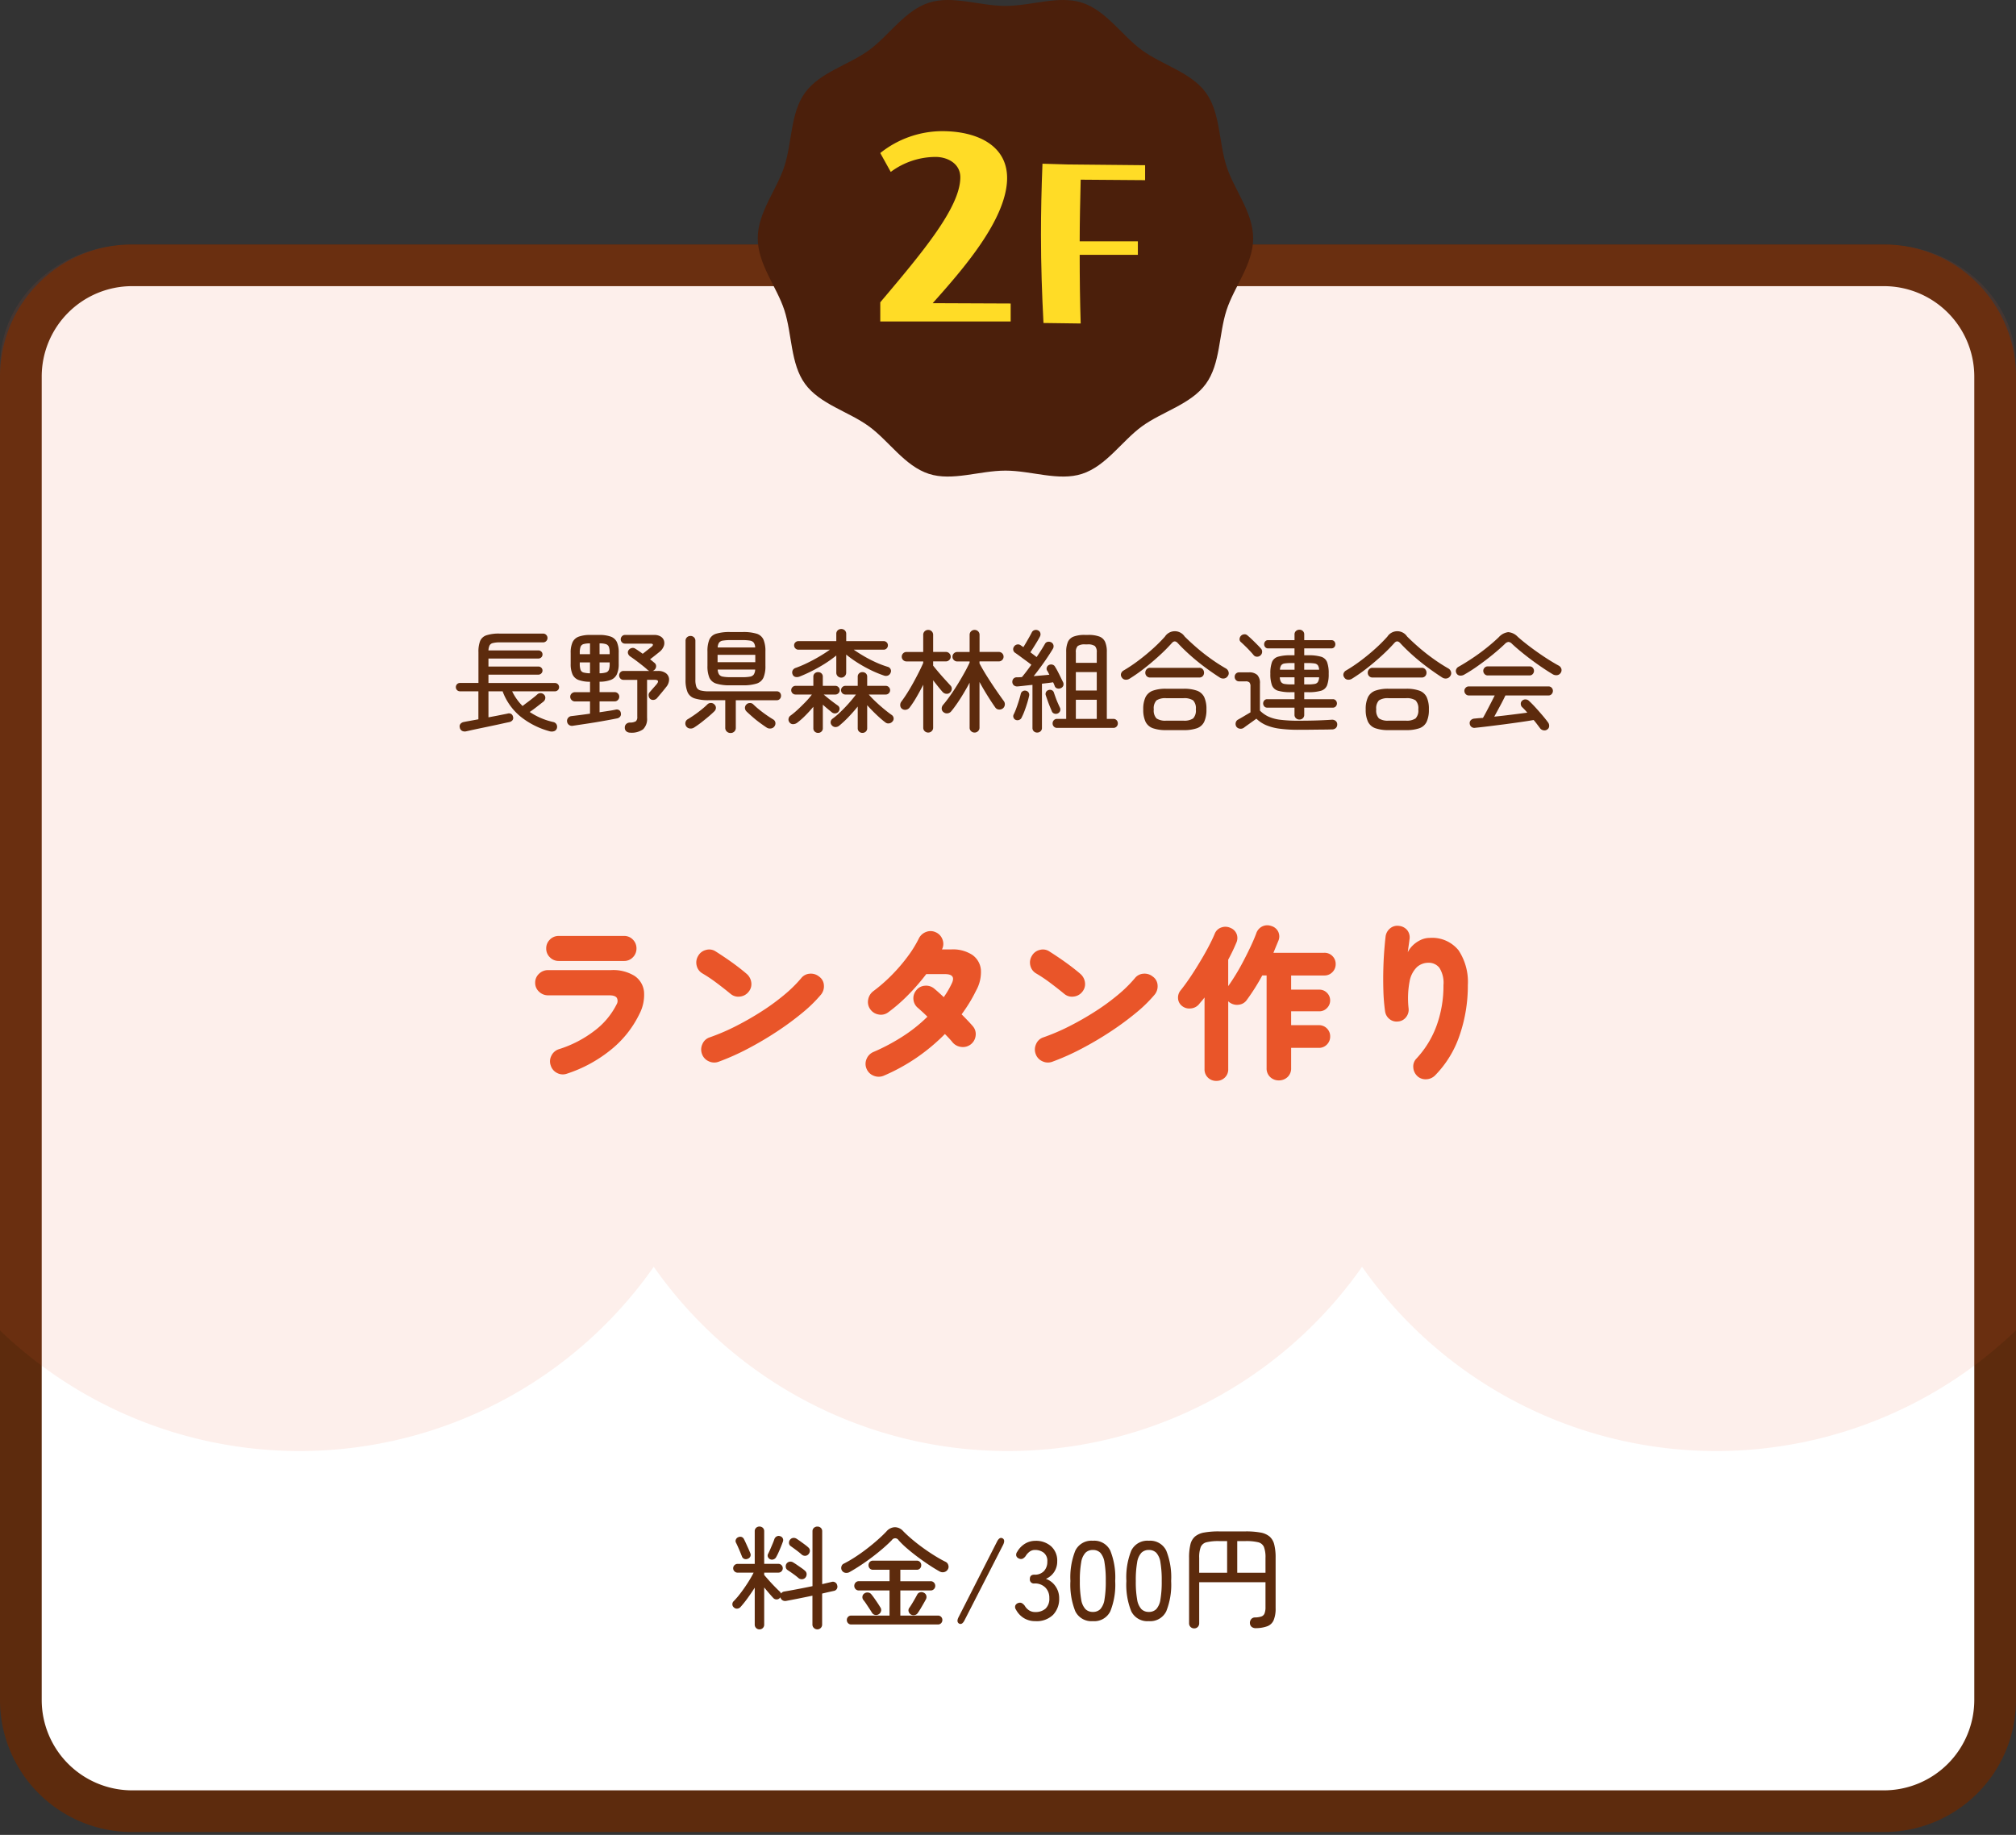
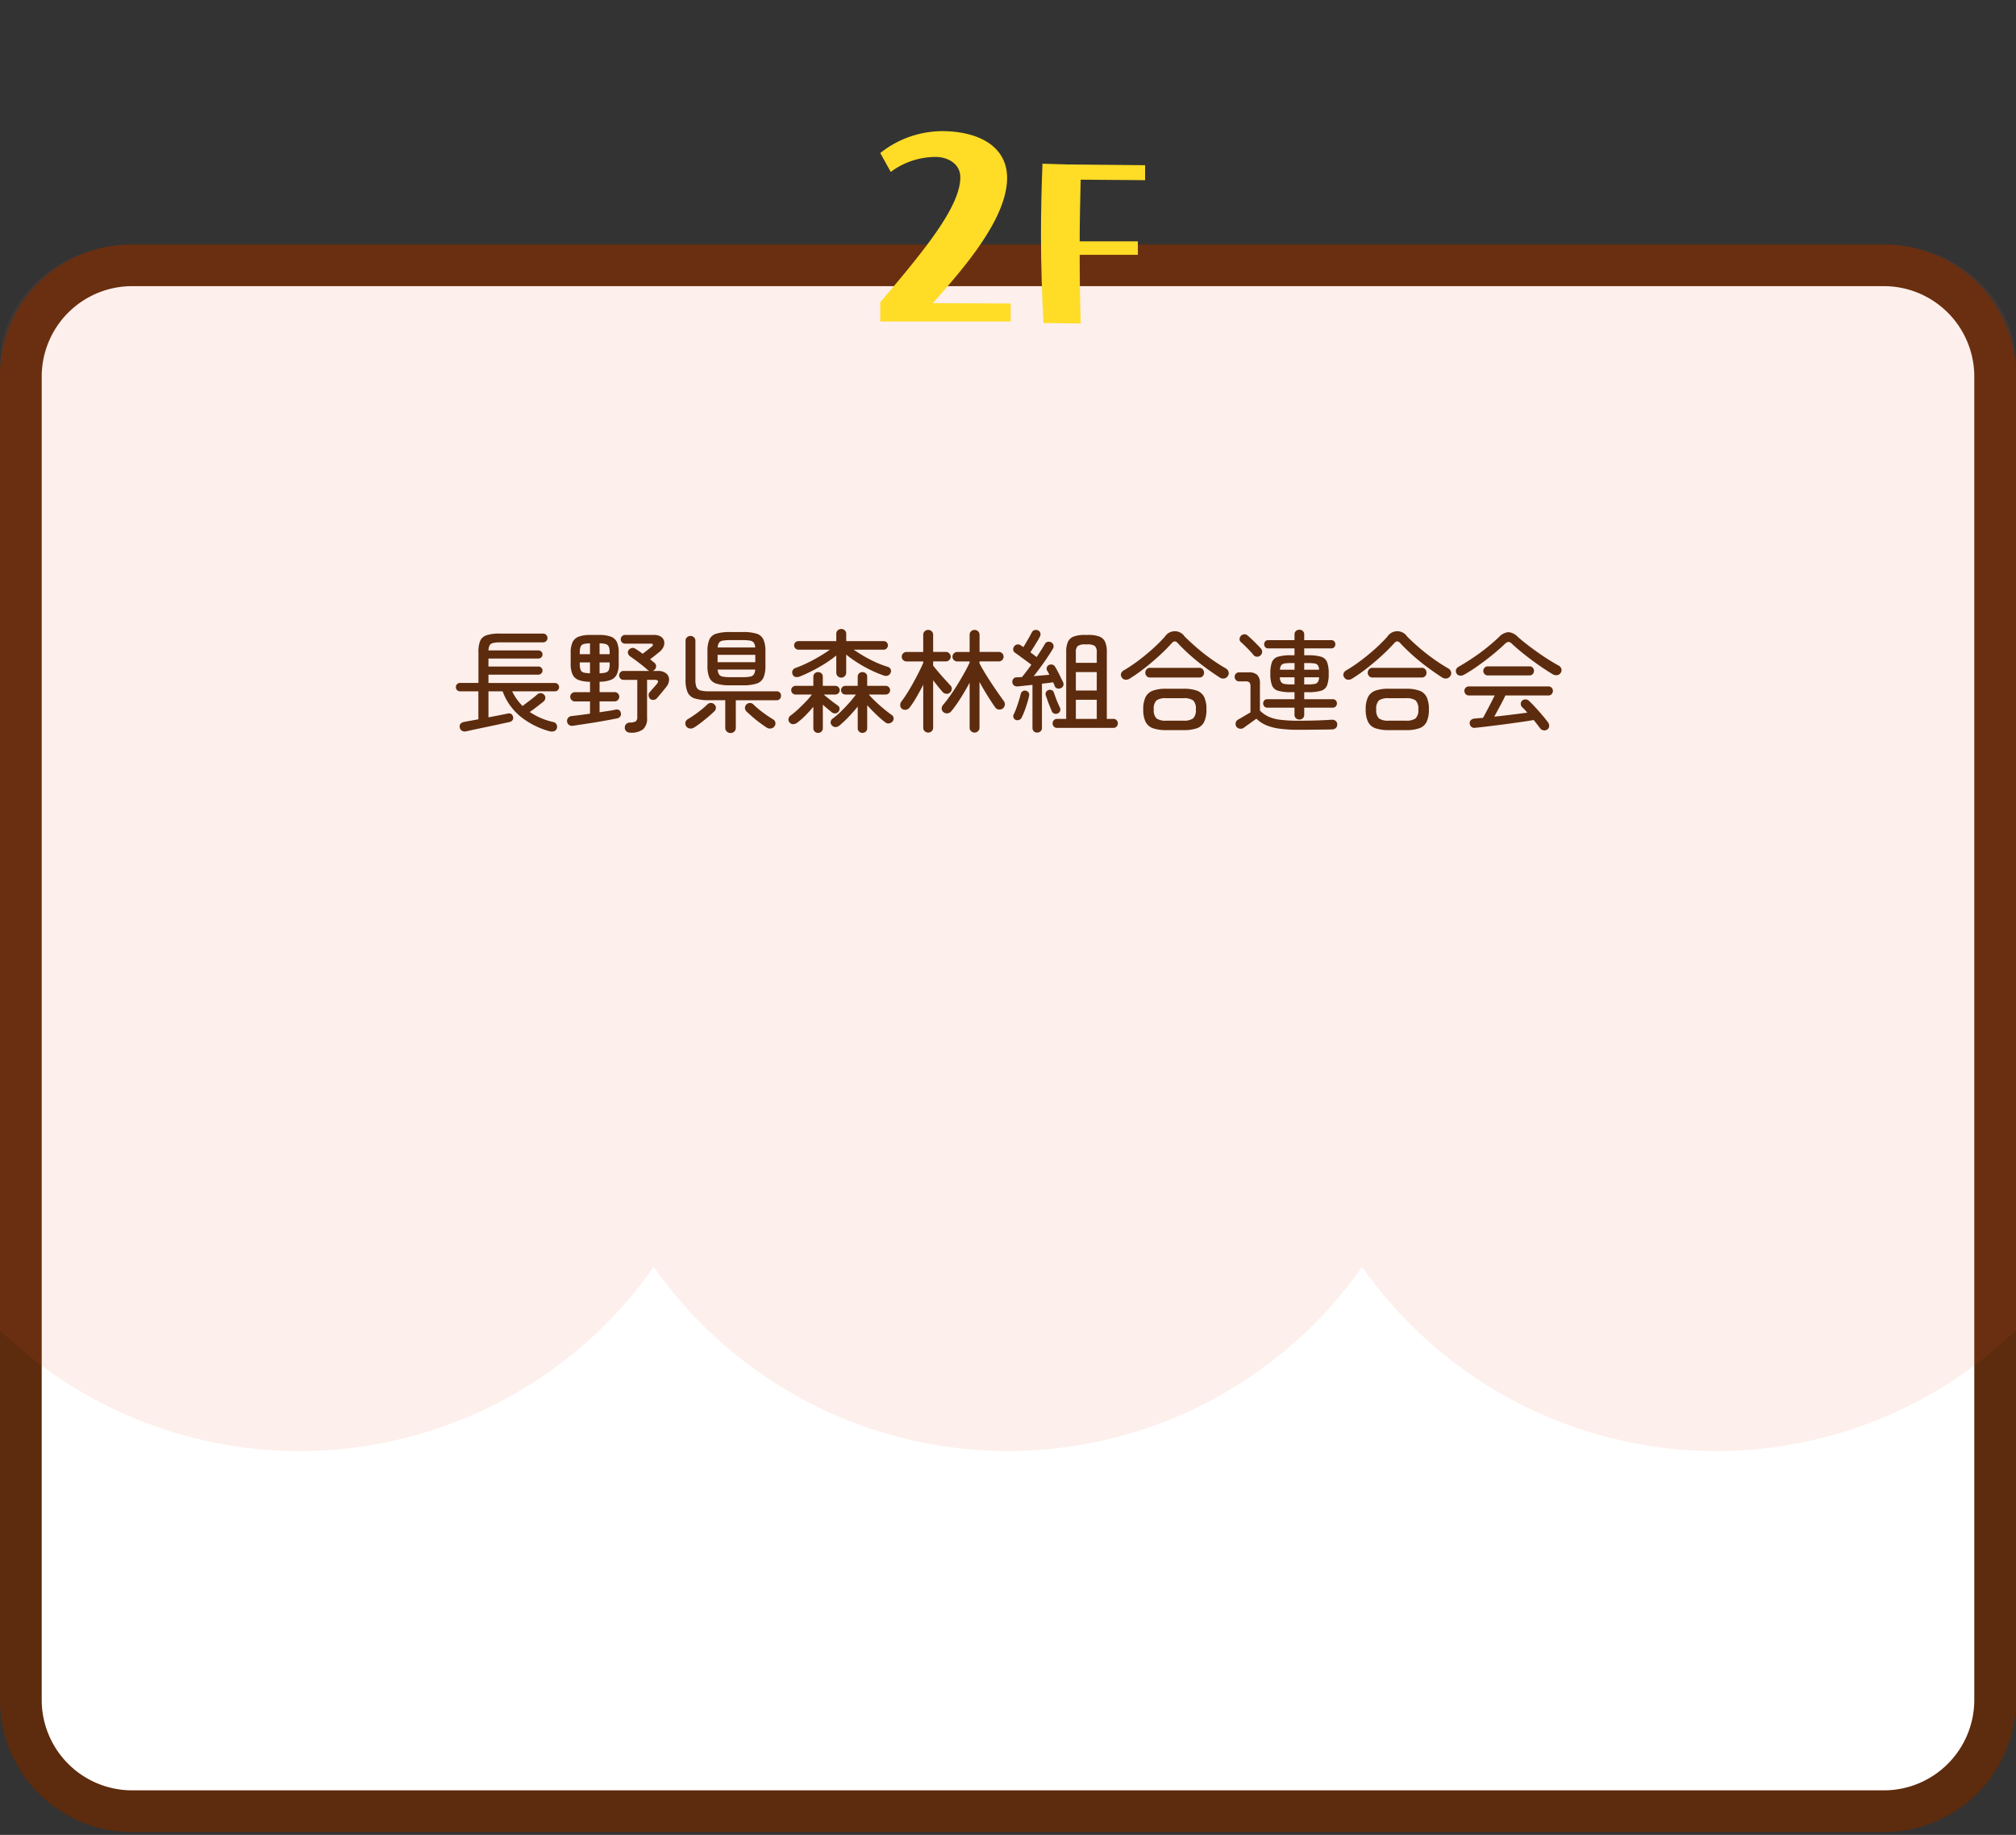
<svg xmlns="http://www.w3.org/2000/svg" width="290" height="264" viewBox="0 0 290 264">
  <rect x="0" y="0" width="290" height="264" fill="#333333" stroke="none" />
  <defs>
    <clipPath id="a">
      <path d="M19,0H271c10.493,0,19,7.773,19,17.362V211.468c0,9.589-8.507,17.362-19,17.362H19c-10.493,0-19-7.773-19-17.362V17.362C0,7.773,8.507,0,19,0Z" transform="translate(43 6334)" fill="#fff" stroke="#5d2b0d" stroke-width="6" />
    </clipPath>
    <clipPath id="b">
      <rect width="531.974" height="311.399" fill="#e95529" />
    </clipPath>
    <clipPath id="c">
      <rect width="71.267" height="68.572" fill="none" />
    </clipPath>
  </defs>
  <g transform="translate(-43 -6857.83)">
    <g transform="translate(43 6893)">
      <path d="M271,225.422H19a16,16,0,0,1-16-16V19A16,16,0,0,1,19,3H271a16,16,0,0,1,16,16V209.422a16,16,0,0,1-16,16Z" fill="#fff" />
      <path d="M19,6A13.015,13.015,0,0,0,6,19V209.422a13.015,13.015,0,0,0,13,13H271a13.015,13.015,0,0,0,13-13V19A13.015,13.015,0,0,0,271,6H19m0-6H271a19,19,0,0,1,19,19V209.422a19,19,0,0,1-19,19H19a19,19,0,0,1-19-19V19A19,19,0,0,1,19,0Z" fill="#5d2b0d" />
    </g>
-     <path d="M4.512,1.36A.67.67,0,0,1,3.84.672V-4.64q-.5.784-1.04,1.528A15.588,15.588,0,0,1,1.792-1.856a.7.7,0,0,1-.472.232.591.591,0,0,1-.488-.184.561.561,0,0,1-.208-.448A.581.581,0,0,1,.816-2.7a11.62,11.62,0,0,0,.976-1.144q.544-.712,1.048-1.5T3.68-6.8h-2.3a.627.627,0,0,1-.448-.184.588.588,0,0,1-.192-.44A.606.606,0,0,1,.928-7.88a.627.627,0,0,1,.448-.184H3.84v-4.688a.651.651,0,0,1,.2-.5.674.674,0,0,1,.472-.184A.694.694,0,0,1,5-13.256a.651.651,0,0,1,.2.5v4.688H7.232a.619.619,0,0,1,.456.184.619.619,0,0,1,.184.456.6.6,0,0,1-.184.44.619.619,0,0,1-.456.184H5.2v.336q.288.336.7.8t.84.9q.424.432.7.688a.681.681,0,0,1,.176.288.7.7,0,0,1,.5-.3q.768-.128,1.864-.336t2.168-.432v-7.888a.638.638,0,0,1,.208-.5.723.723,0,0,1,.5-.184.694.694,0,0,1,.488.184.651.651,0,0,1,.2.5v7.6l.744-.176.616-.144a.6.6,0,0,1,.512.072.609.609,0,0,1,.288.424.612.612,0,0,1-.5.8L14.424-4q-.424.1-.888.208V.656a.683.683,0,0,1-.2.5.664.664,0,0,1-.488.2.691.691,0,0,1-.5-.2.67.67,0,0,1-.208-.5V-3.488q-.992.208-1.992.408t-1.8.344a.733.733,0,0,1-.528-.1.72.72,0,0,1-.3-.432.372.372,0,0,1-.064.1A.593.593,0,0,1,7-2.952a.615.615,0,0,1-.472-.184q-.256-.272-.608-.68T5.2-4.672V.672a.657.657,0,0,1-.2.5A.678.678,0,0,1,4.512,1.36Zm6.08-10.768q-.3-.272-.76-.616t-.824-.6a.553.553,0,0,1-.24-.44.669.669,0,0,1,.16-.488.667.667,0,0,1,.456-.248.764.764,0,0,1,.5.136q.224.144.536.368t.624.456q.312.232.5.408a.606.606,0,0,1,.224.48.731.731,0,0,1-.208.512.644.644,0,0,1-.472.216A.721.721,0,0,1,10.592-9.408Zm-.448,3.392a9.065,9.065,0,0,0-.776-.608Q8.9-6.96,8.528-7.2A.593.593,0,0,1,8.3-7.64a.677.677,0,0,1,.136-.488.7.7,0,0,1,.448-.256.77.77,0,0,1,.512.128q.24.144.552.36l.624.432a4.8,4.8,0,0,1,.5.392.631.631,0,0,1,.232.48.731.731,0,0,1-.184.512.673.673,0,0,1-.472.224A.724.724,0,0,1,10.144-6.016ZM6.08-8.72a.606.606,0,0,1-.344-.344A.508.508,0,0,1,5.76-9.5q.144-.272.32-.68t.344-.808q.168-.4.248-.656a.7.7,0,0,1,.352-.384.581.581,0,0,1,.48-.016.592.592,0,0,1,.368.3.593.593,0,0,1,.016.488q-.112.32-.28.736T7.256-9.7a7.214,7.214,0,0,1-.344.68.663.663,0,0,1-.352.3A.624.624,0,0,1,6.08-8.72ZM2.832-8.8a.619.619,0,0,1-.5.016A.578.578,0,0,1,2-9.136q-.1-.256-.248-.616T1.44-10.48q-.16-.368-.3-.64a.508.508,0,0,1-.008-.456.612.612,0,0,1,.344-.328.647.647,0,0,1,.5-.024A.612.612,0,0,1,2.3-11.6q.128.24.3.624t.344.76q.168.376.264.632a.58.58,0,0,1-.008.472A.621.621,0,0,1,2.832-8.8ZM17.728.656a.6.6,0,0,1-.464-.192.642.642,0,0,1-.176-.448.634.634,0,0,1,.176-.456.613.613,0,0,1,.464-.184h5.5V-4.24h-4.4a.631.631,0,0,1-.488-.2A.655.655,0,0,1,18.16-4.9a.674.674,0,0,1,.184-.472.631.631,0,0,1,.488-.2h4.4V-7.216H20.864a.619.619,0,0,1-.48-.192.662.662,0,0,1-.176-.464.662.662,0,0,1,.176-.464.619.619,0,0,1,.48-.192h6.272a.619.619,0,0,1,.48.192.662.662,0,0,1,.176.464.662.662,0,0,1-.176.464.619.619,0,0,1-.48.192H24.784v1.648h4.352a.631.631,0,0,1,.488.2.674.674,0,0,1,.184.472.655.655,0,0,1-.184.456.631.631,0,0,1-.488.2H24.784V-.624h5.392a.633.633,0,0,1,.48.184.634.634,0,0,1,.176.456.642.642,0,0,1-.176.448.619.619,0,0,1-.48.192ZM17.472-6.88a.919.919,0,0,1-.608.1.706.706,0,0,1-.48-.328.705.705,0,0,1-.072-.576.609.609,0,0,1,.344-.416,16.549,16.549,0,0,0,1.616-.936q.848-.552,1.672-1.184T21.5-11.5q.736-.648,1.28-1.224a1.665,1.665,0,0,1,1.208-.616,1.609,1.609,0,0,1,1.192.552q.544.56,1.3,1.2T28.1-10.328q.856.616,1.688,1.128t1.52.848a.716.716,0,0,1,.376.472.707.707,0,0,1-.072.616.835.835,0,0,1-.528.384.892.892,0,0,1-.656-.1q-.64-.352-1.44-.88T27.36-9q-.832-.616-1.576-1.256a13.209,13.209,0,0,1-1.256-1.216.564.564,0,0,0-.96-.016q-.528.544-1.248,1.168T20.768-9.064q-.832.632-1.68,1.192T17.472-6.88Zm8.8,6.08a.7.7,0,0,1-.3-.432.586.586,0,0,1,.1-.5q.16-.224.376-.576t.424-.72q.208-.368.336-.608a.632.632,0,0,1,.416-.336.691.691,0,0,1,.544.064.624.624,0,0,1,.352.408.719.719,0,0,1-.064.552q-.128.24-.344.616t-.432.736q-.216.36-.376.584a.665.665,0,0,1-.464.312A.761.761,0,0,1,26.272-.8ZM21.7-.832a.709.709,0,0,1-.528.112.644.644,0,0,1-.448-.288q-.144-.24-.376-.592l-.464-.7a6.006,6.006,0,0,0-.408-.56.652.652,0,0,1-.144-.5.6.6,0,0,1,.256-.432.731.731,0,0,1,.528-.152.679.679,0,0,1,.5.264q.176.208.424.56t.488.712q.24.36.368.584a.648.648,0,0,1,.12.528A.713.713,0,0,1,21.7-.832Zm12.32.88q-.352.7-.784.48-.416-.256-.08-.912L38.7-11.28q.352-.688.784-.464.416.224.1.912ZM44.208.176a3.085,3.085,0,0,1-1.656-.44,3.157,3.157,0,0,1-1.128-1.208.645.645,0,0,1-.1-.6.689.689,0,0,1,.416-.36.681.681,0,0,1,.528.016,1.366,1.366,0,0,1,.416.384,1.964,1.964,0,0,0,.6.64,1.539,1.539,0,0,0,.888.256,2.172,2.172,0,0,0,1.5-.488,1.954,1.954,0,0,0,.544-1.528,2.039,2.039,0,0,0-.584-1.52,2.125,2.125,0,0,0-1.56-.576.573.573,0,0,1-.656-.64q0-.624.656-.624a1.76,1.76,0,0,0,1.384-.528,1.941,1.941,0,0,0,.472-1.344,1.485,1.485,0,0,0-.536-1.3,2.049,2.049,0,0,0-1.224-.384,1.282,1.282,0,0,0-.8.256,2.242,2.242,0,0,0-.56.624,1.232,1.232,0,0,1-.424.376.656.656,0,0,1-.536-.024.621.621,0,0,1-.384-.384.678.678,0,0,1,.128-.576,3.259,3.259,0,0,1,1.144-1.184,2.838,2.838,0,0,1,1.464-.4,3.26,3.26,0,0,1,2.28.792,2.762,2.762,0,0,1,.872,2.152A2.705,2.705,0,0,1,46.912-6.9a2.68,2.68,0,0,1-1.184.992A2.8,2.8,0,0,1,47.1-4.848,2.958,2.958,0,0,1,47.632-3.1,3.285,3.285,0,0,1,46.76-.736,3.368,3.368,0,0,1,44.208.176Zm8.272,0a2.57,2.57,0,0,1-2.528-1.424,10.263,10.263,0,0,1-.7-4.352,10.321,10.321,0,0,1,.7-4.36,2.568,2.568,0,0,1,2.528-1.432A2.555,2.555,0,0,1,54.992-9.96a10.321,10.321,0,0,1,.7,4.36,10.263,10.263,0,0,1-.7,4.352A2.557,2.557,0,0,1,52.48.176Zm0-1.328a1.46,1.46,0,0,0,1.08-.408,2.64,2.64,0,0,0,.592-1.384A15.036,15.036,0,0,0,54.336-5.6a15.155,15.155,0,0,0-.184-2.672,2.64,2.64,0,0,0-.592-1.384,1.46,1.46,0,0,0-1.08-.408,1.466,1.466,0,0,0-1.072.408A2.639,2.639,0,0,0,50.8-8.272,14.536,14.536,0,0,0,50.608-5.6,14.422,14.422,0,0,0,50.8-2.944a2.639,2.639,0,0,0,.608,1.384A1.466,1.466,0,0,0,52.48-1.152ZM60.528.176A2.57,2.57,0,0,1,58-1.248,10.263,10.263,0,0,1,57.3-5.6,10.321,10.321,0,0,1,58-9.96a2.568,2.568,0,0,1,2.528-1.432A2.555,2.555,0,0,1,63.04-9.96a10.321,10.321,0,0,1,.7,4.36,10.263,10.263,0,0,1-.7,4.352A2.557,2.557,0,0,1,60.528.176Zm0-1.328a1.46,1.46,0,0,0,1.08-.408A2.64,2.64,0,0,0,62.2-2.944,15.036,15.036,0,0,0,62.384-5.6,15.155,15.155,0,0,0,62.2-8.272a2.64,2.64,0,0,0-.592-1.384,1.46,1.46,0,0,0-1.08-.408,1.466,1.466,0,0,0-1.072.408,2.639,2.639,0,0,0-.608,1.384A14.536,14.536,0,0,0,58.656-5.6a14.422,14.422,0,0,0,.192,2.656,2.639,2.639,0,0,0,.608,1.384A1.466,1.466,0,0,0,60.528-1.152Zm6.528,2.368a.715.715,0,0,1-.528-.208A.736.736,0,0,1,66.32.464V-8.928a7.936,7.936,0,0,1,.192-1.928,2.174,2.174,0,0,1,.672-1.152,2.818,2.818,0,0,1,1.32-.568,11.747,11.747,0,0,1,2.136-.16h3.808a11.637,11.637,0,0,1,2.12.16,2.818,2.818,0,0,1,1.32.568,2.217,2.217,0,0,1,.68,1.152,7.631,7.631,0,0,1,.2,1.928v7.216a4.369,4.369,0,0,1-.28,1.744,1.614,1.614,0,0,1-.9.872,4.84,4.84,0,0,1-1.624.28.931.931,0,0,1-.624-.168A.722.722,0,0,1,75.072.48.827.827,0,0,1,75.248-.1a.684.684,0,0,1,.528-.256,3.083,3.083,0,0,0,.936-.136.772.772,0,0,0,.464-.44,2.468,2.468,0,0,0,.136-.928V-5.424H67.776V.464a.752.752,0,0,1-.2.544A.689.689,0,0,1,67.056,1.216Zm6.192-8h4.064V-8.928a4.132,4.132,0,0,0-.224-1.568,1.2,1.2,0,0,0-.84-.68,7.283,7.283,0,0,0-1.8-.168h-1.2Zm-5.472,0h4.016v-4.56H70.64a7.283,7.283,0,0,0-1.8.168,1.2,1.2,0,0,0-.84.68,4.132,4.132,0,0,0-.224,1.568Z" transform="translate(147.728 7090.901)" fill="#5d2b0d" />
    <g transform="translate(0 559)" clip-path="url(#a)">
      <g transform="translate(-78 6196.202)" opacity="0.097">
        <g clip-path="url(#b)">
-           <path d="M124.413,178.158a62.207,62.207,0,1,1-62.207-62.207,62.207,62.207,0,0,1,62.207,62.207" transform="translate(-0.001 71.034)" fill="#e95529" />
          <path d="M187.6,178.158a62.207,62.207,0,1,1-62.207-62.207A62.207,62.207,0,0,1,187.6,178.158" transform="translate(38.707 71.034)" fill="#e95529" />
          <path d="M250.779,178.158a62.207,62.207,0,1,1-62.207-62.207,62.207,62.207,0,0,1,62.207,62.207" transform="translate(77.414 71.034)" fill="#e95529" />
          <path d="M313.962,178.158a62.207,62.207,0,1,1-62.207-62.207,62.207,62.207,0,0,1,62.207,62.207" transform="translate(116.122 71.034)" fill="#e95529" />
-           <path d="M377.145,178.158a62.207,62.207,0,1,1-62.207-62.207,62.207,62.207,0,0,1,62.207,62.207" transform="translate(154.829 71.034)" fill="#e95529" />
          <rect width="526.075" height="245.44" transform="translate(2.95)" fill="#e95529" />
        </g>
      </g>
    </g>
-     <path d="M8.544,1.1A1.757,1.757,0,0,1,7.14,1,1.8,1.8,0,0,1,6.216-.1a1.757,1.757,0,0,1,.108-1.4,1.794,1.794,0,0,1,1.068-.924A16.477,16.477,0,0,0,12.48-5.052,10.833,10.833,0,0,0,15.7-8.88a.931.931,0,0,0,.024-.936q-.24-.36-1.08-.36H5.856a1.843,1.843,0,0,1-1.32-.528,1.7,1.7,0,0,1-.552-1.272,1.724,1.724,0,0,1,.552-1.3,1.843,1.843,0,0,1,1.32-.528H14.9a5.849,5.849,0,0,1,3.372.828,3.114,3.114,0,0,1,1.368,2.256,5.943,5.943,0,0,1-.66,3.228,14.943,14.943,0,0,1-4.116,5.16A19.7,19.7,0,0,1,8.544,1.1ZM7.368-15.12A1.734,1.734,0,0,1,6.1-15.648a1.734,1.734,0,0,1-.528-1.272A1.734,1.734,0,0,1,6.1-18.192a1.734,1.734,0,0,1,1.272-.528h9.408a1.7,1.7,0,0,1,1.26.528,1.754,1.754,0,0,1,.516,1.272,1.754,1.754,0,0,1-.516,1.272,1.7,1.7,0,0,1-1.26.528ZM30.384-.624a1.811,1.811,0,0,1-1.428-.06,1.785,1.785,0,0,1-.972-1.044,1.841,1.841,0,0,1,.06-1.44,1.7,1.7,0,0,1,1.044-.96,30.066,30.066,0,0,0,3.8-1.632A42.347,42.347,0,0,0,36.612-7.9a31.443,31.443,0,0,0,3.24-2.376,19.083,19.083,0,0,0,2.388-2.352,1.7,1.7,0,0,1,1.236-.66,1.863,1.863,0,0,1,1.356.42,1.606,1.606,0,0,1,.684,1.224,1.881,1.881,0,0,1-.42,1.368A20.061,20.061,0,0,1,42.444-7.68a41.4,41.4,0,0,1-3.66,2.7A48.367,48.367,0,0,1,34.6-2.508,34.615,34.615,0,0,1,30.384-.624Zm1.7-9.768q-.96-.792-2.04-1.6a21.042,21.042,0,0,0-1.992-1.332,1.751,1.751,0,0,1-.84-1.14,1.817,1.817,0,0,1,.216-1.38,1.761,1.761,0,0,1,1.14-.864,1.667,1.667,0,0,1,1.38.216q.72.456,1.548,1.02t1.584,1.14q.756.576,1.284,1.032a1.947,1.947,0,0,1,.7,1.224A1.714,1.714,0,0,1,34.7-10.7,1.8,1.8,0,0,1,33.468-10,1.7,1.7,0,0,1,32.088-10.392ZM54.12,1.392A1.848,1.848,0,0,1,52.7,1.4,1.79,1.79,0,0,1,51.672.432,1.775,1.775,0,0,1,51.648-1a1.837,1.837,0,0,1,.984-1.02,28.745,28.745,0,0,0,4.26-2.268A21.462,21.462,0,0,0,60.408-7.1q-.384-.384-.732-.7l-.588-.528A1.769,1.769,0,0,1,58.4-9.552a1.76,1.76,0,0,1,.4-1.344,1.7,1.7,0,0,1,1.248-.66,1.8,1.8,0,0,1,1.344.42q.528.432,1.368,1.224.336-.48.624-.972t.528-1q.648-1.344-.984-1.344H60.24a30.262,30.262,0,0,1-2.64,3.036,23.16,23.16,0,0,1-2.832,2.46,1.726,1.726,0,0,1-1.392.312,1.807,1.807,0,0,1-1.2-.768,1.756,1.756,0,0,1-.288-1.38,1.922,1.922,0,0,1,.744-1.212A22.931,22.931,0,0,0,55.188-13a24.75,24.75,0,0,0,2.3-2.652,16.891,16.891,0,0,0,1.668-2.664,1.884,1.884,0,0,1,1.044-.972,1.75,1.75,0,0,1,1.4.036,1.79,1.79,0,0,1,.972,1.032,1.716,1.716,0,0,1-.06,1.416v.024h1.32a5.093,5.093,0,0,1,3.024.78A2.925,2.925,0,0,1,68.1-13.872a5.437,5.437,0,0,1-.708,3.048q-.432.888-.948,1.728T65.328-7.44q.5.5.924.948t.684.756a1.713,1.713,0,0,1,.408,1.368,1.831,1.831,0,0,1-.7,1.248,1.829,1.829,0,0,1-1.356.372,1.9,1.9,0,0,1-1.26-.66q-.168-.216-.456-.528t-.648-.672A27.973,27.973,0,0,1,58.9-1.236,27.5,27.5,0,0,1,54.12,1.392ZM78.384-.624a1.811,1.811,0,0,1-1.428-.06,1.785,1.785,0,0,1-.972-1.044,1.841,1.841,0,0,1,.06-1.44,1.7,1.7,0,0,1,1.044-.96,30.066,30.066,0,0,0,3.8-1.632A42.347,42.347,0,0,0,84.612-7.9a31.442,31.442,0,0,0,3.24-2.376,19.083,19.083,0,0,0,2.388-2.352,1.7,1.7,0,0,1,1.236-.66,1.863,1.863,0,0,1,1.356.42,1.606,1.606,0,0,1,.684,1.224,1.881,1.881,0,0,1-.42,1.368A20.061,20.061,0,0,1,90.444-7.68a41.4,41.4,0,0,1-3.66,2.7A48.367,48.367,0,0,1,82.6-2.508,34.615,34.615,0,0,1,78.384-.624Zm1.7-9.768q-.96-.792-2.04-1.6a21.042,21.042,0,0,0-1.992-1.332,1.751,1.751,0,0,1-.84-1.14,1.817,1.817,0,0,1,.216-1.38,1.761,1.761,0,0,1,1.14-.864,1.667,1.667,0,0,1,1.38.216q.72.456,1.548,1.02t1.584,1.14q.756.576,1.284,1.032a1.947,1.947,0,0,1,.7,1.224A1.714,1.714,0,0,1,82.7-10.7,1.8,1.8,0,0,1,81.468-10,1.7,1.7,0,0,1,80.088-10.392ZM101.976,2.136a1.691,1.691,0,0,1-1.212-.468,1.627,1.627,0,0,1-.492-1.236v-10.3q-.192.264-.4.5t-.4.48a1.733,1.733,0,0,1-1.188.6,1.681,1.681,0,0,1-1.284-.384,1.479,1.479,0,0,1-.54-1.08A1.628,1.628,0,0,1,96.84-10.9q.6-.744,1.308-1.788t1.4-2.2q.7-1.152,1.272-2.232t.912-1.9a1.546,1.546,0,0,1,.972-.924,1.713,1.713,0,0,1,1.332.084,1.55,1.55,0,0,1,.876.924,1.627,1.627,0,0,1-.084,1.236q-.24.576-.528,1.176t-.624,1.224V-11.5q.5-.7,1.08-1.644t1.128-2q.552-1.056,1.032-2.076t.792-1.86a1.708,1.708,0,0,1,.864-1.008,1.663,1.663,0,0,1,1.272-.072,1.586,1.586,0,0,1,1,.78,1.567,1.567,0,0,1,.06,1.332q-.168.408-.348.84t-.372.912h7.32a1.58,1.58,0,0,1,1.164.468,1.58,1.58,0,0,1,.468,1.164,1.591,1.591,0,0,1-.468,1.152,1.56,1.56,0,0,1-1.164.48h-4.776v2.04h4.056a1.5,1.5,0,0,1,1.1.456,1.5,1.5,0,0,1,.456,1.1,1.516,1.516,0,0,1-.456,1.092,1.485,1.485,0,0,1-1.1.468h-4.056V-5.88h3.984a1.58,1.58,0,0,1,1.164.468,1.58,1.58,0,0,1,.468,1.164,1.591,1.591,0,0,1-.468,1.152,1.56,1.56,0,0,1-1.164.48h-3.984v2.9a1.684,1.684,0,0,1-.516,1.3,1.782,1.782,0,0,1-1.26.48,1.751,1.751,0,0,1-1.236-.48,1.684,1.684,0,0,1-.516-1.3v-13.32h-.624A30.039,30.039,0,0,1,106.344-9.5a1.587,1.587,0,0,1-1.14.672,1.783,1.783,0,0,1-1.308-.312.812.812,0,0,1-.216-.192V.432a1.607,1.607,0,0,1-.5,1.236A1.7,1.7,0,0,1,101.976,2.136Zm28.9-.7A1.828,1.828,0,0,1,130.3.192a1.615,1.615,0,0,1,.456-1.272,13.961,13.961,0,0,0,2.9-4.74,16.739,16.739,0,0,0,.984-5.82,4.022,4.022,0,0,0-.588-2.5,1.926,1.926,0,0,0-1.572-.72,2.455,2.455,0,0,0-1.656.624,3.805,3.805,0,0,0-1.056,2.064,13.115,13.115,0,0,0-.144,3.864,1.713,1.713,0,0,1-.36,1.272,1.6,1.6,0,0,1-1.152.624,1.636,1.636,0,0,1-1.248-.36A1.706,1.706,0,0,1,126.24-7.9a26.187,26.187,0,0,1-.24-2.88q-.048-1.536-.012-3.024t.132-2.748q.1-1.26.192-2.052a1.8,1.8,0,0,1,.648-1.2,1.624,1.624,0,0,1,1.3-.36,1.744,1.744,0,0,1,1.176.624,1.69,1.69,0,0,1,.312,1.368q-.024.24-.108.816t-.132.984a3.483,3.483,0,0,1,.756-1.02,4.1,4.1,0,0,1,1.116-.756,2.956,2.956,0,0,1,1.248-.288,4.879,4.879,0,0,1,4.188,1.788,8.233,8.233,0,0,1,1.332,5,21.917,21.917,0,0,1-1.176,7.2,15.077,15.077,0,0,1-3.528,5.784,1.869,1.869,0,0,1-1.272.564A1.728,1.728,0,0,1,130.872,1.44Z" transform="translate(116 7011.211)" fill="#e95529" />
    <path d="M2.048,1.152a.857.857,0,0,1-.6-.08.675.675,0,0,1-.312-.5.557.557,0,0,1,.12-.512.806.806,0,0,1,.5-.256q.128-.032.7-.136l1.36-.248V-4.608H1.168a.561.561,0,0,1-.424-.176A.582.582,0,0,1,.576-5.2a.6.6,0,0,1,.168-.432.561.561,0,0,1,.424-.176H3.824v-4.448a4.225,4.225,0,0,1,.24-1.584,1.481,1.481,0,0,1,.9-.824,5.714,5.714,0,0,1,1.912-.248h6.24a.619.619,0,0,1,.456.184.619.619,0,0,1,.184.456.6.6,0,0,1-.184.44.619.619,0,0,1-.456.184H6.88a3.867,3.867,0,0,0-.984.1.71.71,0,0,0-.472.344,1.874,1.874,0,0,0-.16.712h7.184a.582.582,0,0,1,.416.168.543.543,0,0,1,.176.408.561.561,0,0,1-.176.424.582.582,0,0,1-.416.168H5.264v1.152h7.184a.582.582,0,0,1,.416.168.543.543,0,0,1,.176.408.569.569,0,0,1-.176.416.569.569,0,0,1-.416.176H5.264v1.2h9.552a.587.587,0,0,1,.432.176.587.587,0,0,1,.176.432.569.569,0,0,1-.176.416.587.587,0,0,1-.432.176H8.672a7.711,7.711,0,0,0,1.5,2.112q.3-.24.72-.552t.8-.616q.384-.3.608-.512a.673.673,0,0,1,.512-.168.686.686,0,0,1,.48.248.6.6,0,0,1,.144.512.72.72,0,0,1-.272.464q-.384.3-.944.736T11.2-1.632a10.009,10.009,0,0,0,3.36,1.44.685.685,0,0,1,.5.352.742.742,0,0,1,.04.576.624.624,0,0,1-.416.4,1.09,1.09,0,0,1-.64,0A11.493,11.493,0,0,1,9.912-.944,8.487,8.487,0,0,1,7.3-4.608H5.264V-.864L6.52-1.1,7.512-1.3q.408-.08.5-.1a.647.647,0,0,1,.52.048.618.618,0,0,1,.264.4.546.546,0,0,1-.064.488.768.768,0,0,1-.448.28l-.536.112L6.624.176,5.192.48l-1.44.3q-.68.144-1.144.248T2.048,1.152Zm15.36-.8a.722.722,0,0,1-.552-.12.69.69,0,0,1-.28-.472.658.658,0,0,1,.136-.528A.68.68,0,0,1,17.2-1.04q.528-.064,1.224-.152t1.448-.2v-1.76H17.7a.646.646,0,0,1-.472-.2.646.646,0,0,1-.2-.472.62.62,0,0,1,.2-.464A.659.659,0,0,1,17.7-4.48h2.176v-1.5a4.8,4.8,0,0,1-1.648-.256,1.549,1.549,0,0,1-.872-.808,3.628,3.628,0,0,1-.264-1.512v-1.584a3.57,3.57,0,0,1,.272-1.536,1.583,1.583,0,0,1,.9-.8,4.8,4.8,0,0,1,1.68-.24h1.232a4.8,4.8,0,0,1,1.68.24,1.551,1.551,0,0,1,.888.8A3.665,3.665,0,0,1,24-10.144V-8.56a3.571,3.571,0,0,1-.264,1.5,1.587,1.587,0,0,1-.864.808,4.534,4.534,0,0,1-1.624.264v1.5h2.176a.632.632,0,0,1,.464.192.632.632,0,0,1,.192.464.659.659,0,0,1-.192.472.62.62,0,0,1-.464.2H21.248v1.568q.672-.1,1.28-.192t1.056-.192a.648.648,0,0,1,.488.088.542.542,0,0,1,.232.408.594.594,0,0,1-.088.5.719.719,0,0,1-.424.264q-.64.128-1.472.28t-1.72.3q-.888.144-1.712.264Zm8.256.992a.89.89,0,0,1-.536-.168.637.637,0,0,1-.248-.52.7.7,0,0,1,.184-.544.782.782,0,0,1,.552-.224A1.647,1.647,0,0,0,26.472-.3a.8.8,0,0,0,.2-.64V-6.256h-2a.563.563,0,0,1-.432-.192.642.642,0,0,1-.176-.448.642.642,0,0,1,.176-.448.563.563,0,0,1,.432-.192H28.4a.894.894,0,0,0-.1-.056.894.894,0,0,1-.1-.056q-.3-.288-.776-.664T26.48-9.04q-.48-.352-.832-.592a.781.781,0,0,1-.3-.392.56.56,0,0,1,.072-.5.718.718,0,0,1,.424-.3.64.64,0,0,1,.536.08q.208.128.488.32t.584.416q.256-.192.64-.5t.64-.512q.224-.192.184-.32t-.344-.128H24.9a.575.575,0,0,1-.432-.184.614.614,0,0,1-.176-.44.623.623,0,0,1,.176-.432.563.563,0,0,1,.432-.192h4.192a1.722,1.722,0,0,1,.968.24,1.074,1.074,0,0,1,.464.616,1.241,1.241,0,0,1-.056.792,1.92,1.92,0,0,1-.576.768l-.68.544q-.36.288-.7.544.176.128.328.256l.264.224a.587.587,0,0,1,.272.44.665.665,0,0,1-.144.5.723.723,0,0,1-.352.256h.752a1.811,1.811,0,0,1,1.184.344,1.131,1.131,0,0,1,.432.872,1.682,1.682,0,0,1-.4,1.072q-.3.384-.7.864t-.632.752a.742.742,0,0,1-.456.256.646.646,0,0,1-.5-.112.666.666,0,0,1-.248-.464.616.616,0,0,1,.12-.5q.128-.144.328-.376t.408-.464q.208-.232.32-.376.464-.592-.336-.592H28.08V-.8A2.085,2.085,0,0,1,27.512.856,2.819,2.819,0,0,1,25.664,1.344ZM19.872-7.2V-8.768H18.4v.208a2.531,2.531,0,0,0,.112.856.627.627,0,0,0,.432.392A3.766,3.766,0,0,0,19.872-7.2ZM18.4-9.952h1.472V-11.5a3.167,3.167,0,0,0-.928.1.651.651,0,0,0-.432.392,2.52,2.52,0,0,0-.112.864ZM21.248-7.2a3.365,3.365,0,0,0,.92-.12.649.649,0,0,0,.424-.392A2.458,2.458,0,0,0,22.7-8.56v-.208H21.248Zm0-2.752H22.7v-.192a2.458,2.458,0,0,0-.112-.848.673.673,0,0,0-.424-.4,2.875,2.875,0,0,0-.92-.112Zm18.784,4.48a6.365,6.365,0,0,1-2.008-.248,1.586,1.586,0,0,1-.984-.856,4.309,4.309,0,0,1-.272-1.712v-2.048a4.309,4.309,0,0,1,.272-1.712,1.56,1.56,0,0,1,.984-.848,6.564,6.564,0,0,1,2.008-.24h1.792a6.551,6.551,0,0,1,2.016.24,1.587,1.587,0,0,1,.984.848,4.2,4.2,0,0,1,.28,1.712v2.048a4.2,4.2,0,0,1-.28,1.712,1.614,1.614,0,0,1-.984.856,6.352,6.352,0,0,1-2.016.248Zm.048,6.864a.75.75,0,0,1-.528-.208A.708.708,0,0,1,39.328.64V-3.328h-2.32a6.606,6.606,0,0,1-2.08-.256,1.653,1.653,0,0,1-1.024-.9,4.49,4.49,0,0,1-.288-1.784v-5.6a.663.663,0,0,1,.208-.512.706.706,0,0,1,.5-.192.706.706,0,0,1,.5.192.663.663,0,0,1,.208.512v5.584a2.863,2.863,0,0,0,.152,1.064.853.853,0,0,0,.584.488,4.567,4.567,0,0,0,1.232.128h9.744a.568.568,0,0,1,.44.184.651.651,0,0,1,.168.456.659.659,0,0,1-.168.448.557.557,0,0,1-.44.192h-5.9V.64a.721.721,0,0,1-.216.544A.743.743,0,0,1,40.08,1.392Zm-5.216-.8a.9.9,0,0,1-.624.152.723.723,0,0,1-.528-.312A.728.728,0,0,1,33.6-.136a.677.677,0,0,1,.336-.456q.432-.256.96-.624t1.032-.776a10.893,10.893,0,0,0,.84-.744.683.683,0,0,1,.52-.192.66.66,0,0,1,.472.208.646.646,0,0,1,.224.488.7.7,0,0,1-.224.5q-.352.352-.856.776T35.872-.12Q35.344.288,34.864.592ZM45.28.608Q44.816.3,44.272-.1t-1.04-.84q-.5-.432-.864-.784a.722.722,0,0,1-.208-.5.668.668,0,0,1,.208-.488.67.67,0,0,1,.48-.208.644.644,0,0,1,.512.192,10.892,10.892,0,0,0,.84.744q.5.408,1.04.784t.968.632a.648.648,0,0,1,.328.448.708.708,0,0,1-.136.56.713.713,0,0,1-.512.3A.86.86,0,0,1,45.28.608ZM38.224-8.8h5.424V-9.856H38.224Zm1.824,2.16h1.776a5.527,5.527,0,0,0,1.08-.08.811.811,0,0,0,.536-.32,1.46,1.46,0,0,0,.192-.7H38.24a1.46,1.46,0,0,0,.192.7.818.818,0,0,0,.544.32A5.548,5.548,0,0,0,40.048-6.64ZM38.24-10.912h5.392a1.3,1.3,0,0,0-.2-.688.846.846,0,0,0-.544-.3,6.007,6.007,0,0,0-1.064-.072H40.048a6.151,6.151,0,0,0-1.072.072.82.82,0,0,0-.544.3A1.357,1.357,0,0,0,38.24-10.912ZM56.016-6.576a.7.7,0,0,1-.512-.208A.7.7,0,0,1,55.3-7.3V-9.76A18.238,18.238,0,0,1,52.848-8.1a21.991,21.991,0,0,1-2.816,1.368,1.076,1.076,0,0,1-.576.064.572.572,0,0,1-.432-.352.7.7,0,0,1-.016-.568.741.741,0,0,1,.464-.392A16.207,16.207,0,0,0,51.16-8.7q.872-.424,1.7-.912t1.52-.984H49.856a.6.6,0,0,1-.44-.184.6.6,0,0,1-.184-.44.575.575,0,0,1,.184-.432.614.614,0,0,1,.44-.176H55.3v-1.04a.663.663,0,0,1,.208-.512.727.727,0,0,1,.512-.192.706.706,0,0,1,.5.192.663.663,0,0,1,.208.512v1.04H62.1a.607.607,0,0,1,.448.176.587.587,0,0,1,.176.432.614.614,0,0,1-.176.44.593.593,0,0,1-.448.184H57.808q.688.48,1.512.96a18.159,18.159,0,0,0,1.7.872,13.685,13.685,0,0,0,1.672.632.632.632,0,0,1,.416.336.576.576,0,0,1,0,.528.673.673,0,0,1-.4.4.827.827,0,0,1-.576-.016,15.987,15.987,0,0,1-1.92-.8,19.876,19.876,0,0,1-1.872-1.048,16.2,16.2,0,0,1-1.616-1.16V-7.3a.7.7,0,0,1-.208.512A.677.677,0,0,1,56.016-6.576Zm3.04,7.952a.674.674,0,0,1-.472-.184.631.631,0,0,1-.2-.488v-3.12q-.592.736-1.3,1.48A15.415,15.415,0,0,1,55.744.32.844.844,0,0,1,55.2.536.674.674,0,0,1,54.672.3a.636.636,0,0,1-.184-.5.646.646,0,0,1,.28-.472,10.819,10.819,0,0,0,1.152-.984q.64-.616,1.232-1.288t.976-1.2h-1.52a.6.6,0,0,1-.44-.184.6.6,0,0,1-.184-.44.6.6,0,0,1,.184-.44.6.6,0,0,1,.44-.184h1.776v-1.3a.626.626,0,0,1,.2-.5.691.691,0,0,1,.472-.176.713.713,0,0,1,.488.176.626.626,0,0,1,.2.5v1.3h2.672a.6.6,0,0,1,.44.184.6.6,0,0,1,.184.44.6.6,0,0,1-.184.44.6.6,0,0,1-.44.184H59.968a14.043,14.043,0,0,0,.984,1.016q.584.552,1.192,1.056t1.088.84a.644.644,0,0,1,.312.464.6.6,0,0,1-.168.512.755.755,0,0,1-.488.264.664.664,0,0,1-.52-.136Q62-.4,61.544-.808t-.928-.88q-.472-.472-.872-.92V.7a.631.631,0,0,1-.2.488A.694.694,0,0,1,59.056,1.376Zm-6.368,0a.694.694,0,0,1-.488-.184A.631.631,0,0,1,52,.7V-2.384q-.528.64-1.168,1.28a10.574,10.574,0,0,1-1.184,1.04,1.017,1.017,0,0,1-.56.184.614.614,0,0,1-.512-.248.644.644,0,0,1-.144-.528A.66.66,0,0,1,48.7-1.1a11.234,11.234,0,0,0,1.032-.856Q50.32-2.5,50.88-3.08a10.829,10.829,0,0,0,.912-1.064H49.44A.6.6,0,0,1,49-4.328a.6.6,0,0,1-.184-.44A.6.6,0,0,1,49-5.208a.6.6,0,0,1,.44-.184H52v-1.3a.626.626,0,0,1,.2-.5.713.713,0,0,1,.488-.176.691.691,0,0,1,.472.176.626.626,0,0,1,.2.5v1.3h1.808a.6.6,0,0,1,.44.184.6.6,0,0,1,.184.44.6.6,0,0,1-.184.44.6.6,0,0,1-.44.184h-1.68q.256.224.632.528t.752.584q.376.28.648.472a.553.553,0,0,1,.248.408.646.646,0,0,1-.152.472.626.626,0,0,1-.456.248.693.693,0,0,1-.5-.152q-.256-.208-.608-.5t-.688-.6V.7a.631.631,0,0,1-.2.488A.674.674,0,0,1,52.688,1.376ZM75.2,1.328a.71.71,0,0,1-.512-.2.67.67,0,0,1-.208-.5v-6.48q-.4.752-.864,1.528t-.92,1.44q-.456.664-.856,1.144a.79.79,0,0,1-.536.3.747.747,0,0,1-.584-.168.636.636,0,0,1-.256-.512.786.786,0,0,1,.192-.528q.416-.48.944-1.216t1.064-1.6q.536-.864,1.016-1.72t.8-1.56v-.16H72.7a.664.664,0,0,1-.488-.2.646.646,0,0,1-.2-.472.664.664,0,0,1,.2-.488.664.664,0,0,1,.488-.2H74.48V-12.72a.689.689,0,0,1,.208-.52.71.71,0,0,1,.512-.2.691.691,0,0,1,.5.2.689.689,0,0,1,.208.52v2.448h2.768a.664.664,0,0,1,.488.2.664.664,0,0,1,.2.488.646.646,0,0,1-.2.472.664.664,0,0,1-.488.2H75.9v.288q.48.912,1.112,1.912t1.264,1.92q.632.92,1.112,1.576a.754.754,0,0,1,.152.568.742.742,0,0,1-.28.5.809.809,0,0,1-.584.16.658.658,0,0,1-.5-.288q-.48-.672-1.1-1.664T75.9-5.952V.624a.67.67,0,0,1-.208.5A.691.691,0,0,1,75.2,1.328Zm-6.672,0a.71.71,0,0,1-.512-.2.67.67,0,0,1-.208-.5V-5.552q-.464.912-.968,1.776A14.42,14.42,0,0,1,65.872-2.3a.82.82,0,0,1-.5.336.746.746,0,0,1-.624-.128.647.647,0,0,1-.248-.48.786.786,0,0,1,.152-.544q.4-.528.84-1.224t.864-1.464q.424-.768.8-1.512t.648-1.368v-.224h-2.4a.664.664,0,0,1-.488-.2.646.646,0,0,1-.2-.472.664.664,0,0,1,.2-.488.664.664,0,0,1,.488-.2h2.4V-12.72a.689.689,0,0,1,.208-.52.71.71,0,0,1,.512-.2.691.691,0,0,1,.5.2.689.689,0,0,1,.208.52v2.448h1.84a.672.672,0,0,1,.48.2.651.651,0,0,1,.208.488.634.634,0,0,1-.208.472.672.672,0,0,1-.48.2h-1.84V-8.3q.368.464.832,1.008t.912,1.032q.448.488.736.808a.635.635,0,0,1,.2.52.75.75,0,0,1-.248.5.668.668,0,0,1-.528.184.818.818,0,0,1-.528-.248q-.256-.288-.624-.744t-.752-.952V.624a.67.67,0,0,1-.208.5A.691.691,0,0,1,68.528,1.328ZM87.072.656a.619.619,0,0,1-.48-.192.642.642,0,0,1-.176-.448.662.662,0,0,1,.176-.464.619.619,0,0,1,.48-.192h1.3v-9.632a3.5,3.5,0,0,1,.248-1.448,1.475,1.475,0,0,1,.84-.768,4.437,4.437,0,0,1,1.584-.232h.5a4.425,4.425,0,0,1,1.592.232,1.476,1.476,0,0,1,.832.768,3.5,3.5,0,0,1,.248,1.448V-.64h.928a.619.619,0,0,1,.48.192.662.662,0,0,1,.176.464.642.642,0,0,1-.176.448.619.619,0,0,1-.48.192Zm-2.88.672a.666.666,0,0,1-.48-.184A.645.645,0,0,1,83.52.656V-5.536q-.624.064-1.184.128t-.96.1a.747.747,0,0,1-.512-.144.64.64,0,0,1-.24-.464.692.692,0,0,1,.144-.488.6.6,0,0,1,.464-.216q.176,0,.368-.008t.4-.024q.288-.336.64-.8t.72-.976q-.3-.24-.752-.568t-.88-.648q-.432-.32-.7-.5a.591.591,0,0,1-.272-.408.619.619,0,0,1,.112-.488.664.664,0,0,1,.432-.3.653.653,0,0,1,.512.1,1.832,1.832,0,0,0,.184.128q.1.064.216.144.192-.3.424-.7t.448-.784q.216-.384.328-.608a.623.623,0,0,1,.4-.352.7.7,0,0,1,.528.048.556.556,0,0,1,.312.376.664.664,0,0,1-.056.5q-.144.288-.392.7t-.512.832q-.264.416-.472.736l.488.368q.232.176.408.32.768-1.136,1.2-1.9a.575.575,0,0,1,.416-.3.775.775,0,0,1,.528.1.632.632,0,0,1,.288.424.706.706,0,0,1-.1.5q-.336.56-.792,1.24t-.968,1.376q-.512.7-.992,1.3.608-.048,1.2-.1t1.056-.1q-.1-.192-.184-.36a2.415,2.415,0,0,0-.168-.28.565.565,0,0,1,0-.456.582.582,0,0,1,.336-.328.7.7,0,0,1,.488-.016.579.579,0,0,1,.36.32,7.243,7.243,0,0,1,.376.656q.216.416.424.848t.352.72a.681.681,0,0,1,.016.48.631.631,0,0,1-.368.352.7.7,0,0,1-.52.024.506.506,0,0,1-.344-.344q-.048-.112-.1-.248a2.678,2.678,0,0,0-.136-.28q-.3.048-.72.1t-.88.1V.656a.631.631,0,0,1-.2.488A.694.694,0,0,1,84.192,1.328ZM89.76-.64h3.008V-3.392H89.76Zm0-4.08h3.008V-7.376H89.76Zm0-3.984h3.008v-1.5a1.19,1.19,0,0,0-.272-.92,1.779,1.779,0,0,0-1.088-.232H91.12a1.779,1.779,0,0,0-1.088.232,1.19,1.19,0,0,0-.272.92ZM81.152-.48a.554.554,0,0,1-.344-.312.545.545,0,0,1-.008-.456,7.882,7.882,0,0,0,.392-.912q.2-.544.376-1.112t.272-.984a.59.59,0,0,1,.28-.368.6.6,0,0,1,.472-.064.58.58,0,0,1,.376.264.631.631,0,0,1,.072.456q-.1.464-.272,1.032t-.376,1.112a8.178,8.178,0,0,1-.408.944.636.636,0,0,1-.336.368A.665.665,0,0,1,81.152-.48Zm5.968-.928a.66.66,0,0,1-.5-.008.552.552,0,0,1-.328-.36q-.128-.288-.3-.712t-.32-.856q-.152-.432-.248-.72a.582.582,0,0,1,.064-.464.6.6,0,0,1,.384-.272.626.626,0,0,1,.464.048.539.539,0,0,1,.272.352q.1.288.248.7t.328.816q.176.4.3.656a.623.623,0,0,1,0,.48A.64.64,0,0,1,87.12-1.408ZM102.752.976A5.557,5.557,0,0,1,100.832.7a1.858,1.858,0,0,1-1.048-.928A4.013,4.013,0,0,1,99.456-2a3.959,3.959,0,0,1,.328-1.768,1.9,1.9,0,0,1,1.048-.928,5.411,5.411,0,0,1,1.92-.28h2.5a5.468,5.468,0,0,1,1.936.28,1.863,1.863,0,0,1,1.04.928A4.045,4.045,0,0,1,108.544-2a4.1,4.1,0,0,1-.32,1.776,1.826,1.826,0,0,1-1.04.928,5.615,5.615,0,0,1-1.936.272ZM97.5-6.432a.942.942,0,0,1-.632.152.658.658,0,0,1-.5-.328.621.621,0,0,1-.1-.568.79.79,0,0,1,.384-.44,22.541,22.541,0,0,0,2.1-1.408q1.088-.816,2.088-1.72a22.164,22.164,0,0,0,1.736-1.736,1.694,1.694,0,0,1,2.832-.016q.752.752,1.7,1.576t2.04,1.608a24.961,24.961,0,0,0,2.208,1.424.8.8,0,0,1,.368.48.652.652,0,0,1-.1.592.749.749,0,0,1-.528.36.9.9,0,0,1-.656-.152Q109.36-7.3,108.264-8.12t-2.08-1.7q-.984-.88-1.752-1.712-.448-.5-.864-.016a25.335,25.335,0,0,1-1.816,1.824q-1.032.944-2.136,1.808A23.661,23.661,0,0,1,97.5-6.432Zm5.264,6.048h2.464a2.278,2.278,0,0,0,1.4-.32,1.639,1.639,0,0,0,.392-1.3,1.637,1.637,0,0,0-.392-1.3,2.323,2.323,0,0,0-1.4-.312h-2.464a2.323,2.323,0,0,0-1.4.312,1.637,1.637,0,0,0-.392,1.3,1.639,1.639,0,0,0,.392,1.3A2.278,2.278,0,0,0,102.768-.384Zm-2.32-6.208a.657.657,0,0,1-.5-.2.678.678,0,0,1-.192-.488.706.706,0,0,1,.192-.5.644.644,0,0,1,.5-.208h7.072a.638.638,0,0,1,.5.208.723.723,0,0,1,.184.5.694.694,0,0,1-.184.488.651.651,0,0,1-.5.2ZM121.92-.544a.706.706,0,0,1-.5-.192.644.644,0,0,1-.208-.5V-2.256H117.28a.525.525,0,0,1-.416-.184.627.627,0,0,1-.16-.424.627.627,0,0,1,.16-.424.525.525,0,0,1,.416-.184h3.936V-4.48H120.7a6.335,6.335,0,0,1-1.856-.208,1.326,1.326,0,0,1-.872-.784,4.642,4.642,0,0,1-.232-1.664,4.632,4.632,0,0,1,.232-1.672,1.328,1.328,0,0,1,.872-.776,6.335,6.335,0,0,1,1.856-.208h.512v-.992h-3.808A.512.512,0,0,1,117-10.96a.616.616,0,0,1-.152-.416.616.616,0,0,1,.152-.416.512.512,0,0,1,.408-.176h3.808v-.816a.638.638,0,0,1,.208-.5.724.724,0,0,1,.5-.184.694.694,0,0,1,.488.184.651.651,0,0,1,.2.5v.816h3.9a.53.53,0,0,1,.424.176.616.616,0,0,1,.152.416.616.616,0,0,1-.152.416.53.53,0,0,1-.424.176h-3.9v.992h.544a6.408,6.408,0,0,1,1.872.208,1.328,1.328,0,0,1,.872.776,4.632,4.632,0,0,1,.232,1.672,4.642,4.642,0,0,1-.232,1.664,1.326,1.326,0,0,1-.872.784,6.335,6.335,0,0,1-1.856.208h-.56v1.008h4.112a.543.543,0,0,1,.432.184.627.627,0,0,1,.16.424.627.627,0,0,1-.16.424.543.543,0,0,1-.432.184h-4.112v1.024a.657.657,0,0,1-.2.5A.678.678,0,0,1,121.92-.544ZM121.776.928a20.252,20.252,0,0,1-2.664-.152,7.543,7.543,0,0,1-1.952-.5,4.646,4.646,0,0,1-1.432-.944q-.24.176-.608.44l-.7.5q-.336.24-.5.368a.778.778,0,0,1-.576.128.7.7,0,0,1-.5-.3A.738.738,0,0,1,112.76-.1a.652.652,0,0,1,.344-.44q.176-.1.488-.28l.664-.392.624-.368V-5.3a.872.872,0,0,0-.144-.576.747.747,0,0,0-.56-.16h-.912a.619.619,0,0,1-.48-.192.662.662,0,0,1-.176-.464.634.634,0,0,1,.176-.456.633.633,0,0,1,.48-.184h1.376a1.681,1.681,0,0,1,1.224.376,1.681,1.681,0,0,1,.376,1.224v3.9a4.326,4.326,0,0,0,1.224.864,5.841,5.841,0,0,0,1.712.456,20.5,20.5,0,0,0,2.6.136q1.552,0,2.712-.04t2.04-.1a.8.8,0,0,1,.592.16.622.622,0,0,1,.24.512.7.7,0,0,1-.2.52.815.815,0,0,1-.6.2Q125.952.9,125.1.9L123.376.92Q122.5.928,121.776.928Zm-5.456-10.7a.7.7,0,0,1-.512.184.6.6,0,0,1-.48-.232q-.208-.256-.544-.616t-.688-.7q-.352-.344-.608-.568a.516.516,0,0,1-.176-.432.711.711,0,0,1,.192-.448.7.7,0,0,1,.456-.224.59.59,0,0,1,.488.16q.288.24.648.584t.7.688q.344.344.568.6a.644.644,0,0,1,.192.512A.673.673,0,0,1,116.32-9.776ZM122.608-5.6h.528a5.466,5.466,0,0,0,.96-.064.7.7,0,0,0,.48-.28,1.436,1.436,0,0,0,.176-.68h-2.144Zm-1.872,0h.48V-6.624H119.1a1.367,1.367,0,0,0,.184.68.739.739,0,0,0,.5.28A5.489,5.489,0,0,0,120.736-5.6Zm1.872-2.112h2.144a1.234,1.234,0,0,0-.184-.648.734.734,0,0,0-.488-.256,6.094,6.094,0,0,0-.944-.056h-.528Zm-3.488,0h2.1v-.96h-.48a6.094,6.094,0,0,0-.944.056.734.734,0,0,0-.488.256A1.234,1.234,0,0,0,119.12-7.712ZM134.752.976A5.557,5.557,0,0,1,132.832.7a1.858,1.858,0,0,1-1.048-.928A4.013,4.013,0,0,1,131.456-2a3.959,3.959,0,0,1,.328-1.768,1.9,1.9,0,0,1,1.048-.928,5.411,5.411,0,0,1,1.92-.28h2.5a5.468,5.468,0,0,1,1.936.28,1.863,1.863,0,0,1,1.04.928A4.045,4.045,0,0,1,140.544-2a4.1,4.1,0,0,1-.32,1.776,1.826,1.826,0,0,1-1.04.928,5.615,5.615,0,0,1-1.936.272ZM129.5-6.432a.942.942,0,0,1-.632.152.658.658,0,0,1-.5-.328.621.621,0,0,1-.1-.568.79.79,0,0,1,.384-.44,22.541,22.541,0,0,0,2.1-1.408q1.088-.816,2.088-1.72a22.164,22.164,0,0,0,1.736-1.736,1.694,1.694,0,0,1,2.832-.016q.752.752,1.7,1.576t2.04,1.608a24.961,24.961,0,0,0,2.208,1.424.8.8,0,0,1,.368.48.652.652,0,0,1-.1.592.749.749,0,0,1-.528.36.9.9,0,0,1-.656-.152Q141.36-7.3,140.264-8.12t-2.08-1.7q-.984-.88-1.752-1.712-.448-.5-.864-.016a25.332,25.332,0,0,1-1.816,1.824q-1.032.944-2.136,1.808A23.663,23.663,0,0,1,129.5-6.432Zm5.264,6.048h2.464a2.278,2.278,0,0,0,1.4-.32,1.639,1.639,0,0,0,.392-1.3,1.637,1.637,0,0,0-.392-1.3,2.323,2.323,0,0,0-1.4-.312h-2.464a2.323,2.323,0,0,0-1.4.312,1.637,1.637,0,0,0-.392,1.3,1.639,1.639,0,0,0,.392,1.3A2.278,2.278,0,0,0,134.768-.384Zm-2.32-6.208a.657.657,0,0,1-.5-.2.678.678,0,0,1-.192-.488.706.706,0,0,1,.192-.5.644.644,0,0,1,.5-.208h7.072a.638.638,0,0,1,.5.208.723.723,0,0,1,.184.5.694.694,0,0,1-.184.488.651.651,0,0,1-.5.2ZM157.6.864a.669.669,0,0,1-.544.144.759.759,0,0,1-.48-.256q-.208-.272-.448-.592t-.512-.64q-.816.144-1.9.3t-2.264.312q-1.184.152-2.28.288T147.232.64a.669.669,0,0,1-.816-.608.579.579,0,0,1,.176-.5.811.811,0,0,1,.544-.216q.272-.032.568-.056t.616-.04q.224-.384.528-.96t.616-1.184q.312-.608.552-1.088h-3.744a.578.578,0,0,1-.44-.2.655.655,0,0,1-.184-.456.627.627,0,0,1,.184-.448.588.588,0,0,1,.44-.192H157.76a.581.581,0,0,1,.448.192.642.642,0,0,1,.176.448.671.671,0,0,1-.176.456.57.57,0,0,1-.448.2h-6.208q-.192.416-.472.952T150.5-1.976q-.3.552-.552,1.016,1.248-.128,2.52-.288t2.232-.288a8.178,8.178,0,0,0-.768-.816.671.671,0,0,1-.168-.448.557.557,0,0,1,.184-.448.673.673,0,0,1,.512-.192.738.738,0,0,1,.5.224q.432.4.928.944t.968,1.1q.472.552.824,1.032a.794.794,0,0,1,.168.528A.584.584,0,0,1,157.6.864Zm-12-7.856a1.02,1.02,0,0,1-.616.12.605.605,0,0,1-.472-.328.636.636,0,0,1-.056-.528.751.751,0,0,1,.392-.432q.96-.544,2-1.24t2.008-1.472q.968-.776,1.736-1.512a2.195,2.195,0,0,1,1.36-.736,2.113,2.113,0,0,1,1.376.672q.72.64,1.7,1.384t2.048,1.456q1.072.712,2.08,1.272a.8.8,0,0,1,.448.5.694.694,0,0,1-.1.576.718.718,0,0,1-.5.328.99.99,0,0,1-.68-.152q-.96-.576-2.032-1.328T154.224-9.96q-.992-.792-1.728-1.48a.8.8,0,0,0-.5-.272.844.844,0,0,0-.52.288q-.768.736-1.768,1.552T147.64-8.3A21.759,21.759,0,0,1,145.6-6.992Zm3.392.1a.578.578,0,0,1-.44-.2.655.655,0,0,1-.184-.456A.627.627,0,0,1,148.552-8a.588.588,0,0,1,.44-.192h6.064a.563.563,0,0,1,.432.192.642.642,0,0,1,.176.448.671.671,0,0,1-.176.456.554.554,0,0,1-.432.2Z" transform="translate(108 6961.901)" fill="#5d2b0d" />
    <g transform="translate(152 6857.83)" clip-path="url(#c)">
-       <path d="M71.267,34.286c0,3.725-2.737,6.975-3.827,10.334-1.132,3.484-.866,7.714-2.977,10.612-2.131,2.929-6.249,3.974-9.178,6.1-2.9,2.111-5.152,5.716-8.636,6.848-3.362,1.091-7.29-.466-11.014-.466s-7.655,1.556-11.016.466c-3.484-1.132-5.738-4.739-8.638-6.848-2.927-2.131-7.045-3.176-9.176-6.1C4.694,52.332,4.96,48.1,3.828,44.62,2.737,41.259,0,38.011,0,34.286s2.737-6.975,3.827-10.334c1.132-3.484.866-7.714,2.977-10.612,2.131-2.929,6.249-3.974,9.178-6.1,2.9-2.111,5.154-5.716,8.636-6.848C27.98-.7,31.908.853,35.634.853S43.287-.7,46.648.39c3.484,1.13,5.738,4.737,8.638,6.846,2.929,2.131,7.045,3.176,9.176,6.1,2.111,2.9,1.845,7.128,2.977,10.612,1.091,3.362,3.827,6.61,3.827,10.334" transform="translate(0 -0.002)" fill="#4b1f0b" />
      <path d="M26.822,33.431v2.588H8.064V33.258c6.081-7.2,11.515-13.67,11.515-17.984,0-1.939-1.768-2.887-3.451-2.931A10.851,10.851,0,0,0,9.572,14.5L8.064,11.783a14.349,14.349,0,0,1,8.883-3.15c5.132,0,9.532,2.114,9.359,7.029-.216,5.867-6.47,12.981-10.7,17.722Z" transform="translate(9.562 10.236)" fill="#ffdc26" />
      <path d="M33.62,10.992v2.153l-9.268-.07c-.07,2.981-.144,6-.144,8.872h8.369v1.939H24.208c0,3.3.037,6.575.144,9.88L19,33.694c-.216-4.131-.361-8.3-.361-12.68q0-4.852.216-10.238l3.591.107Z" transform="translate(22.104 12.777)" fill="#ffdc26" />
    </g>
  </g>
</svg>